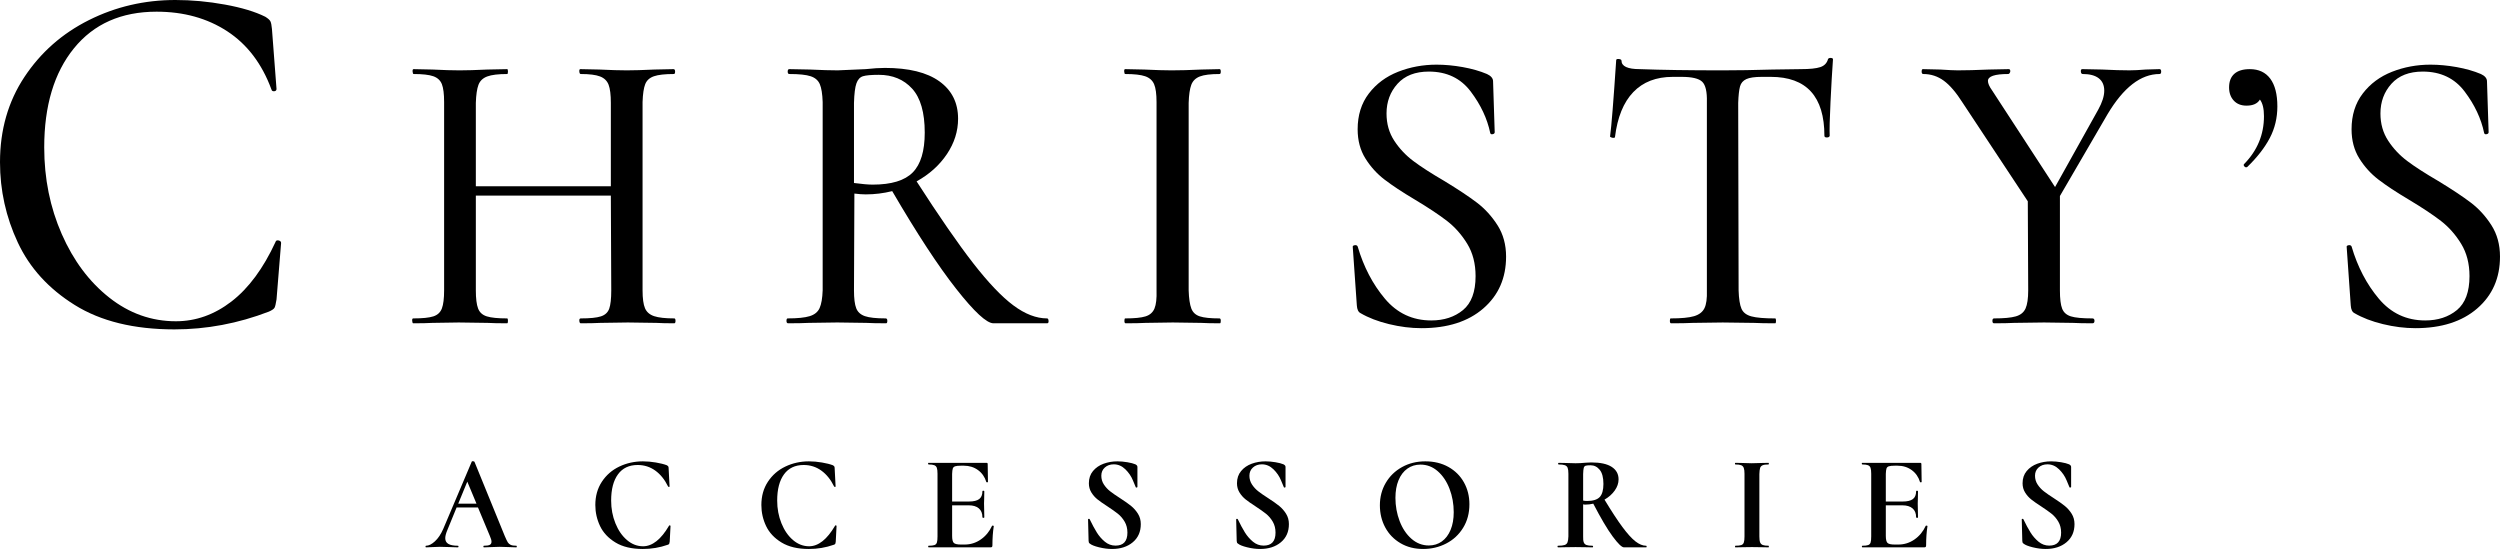
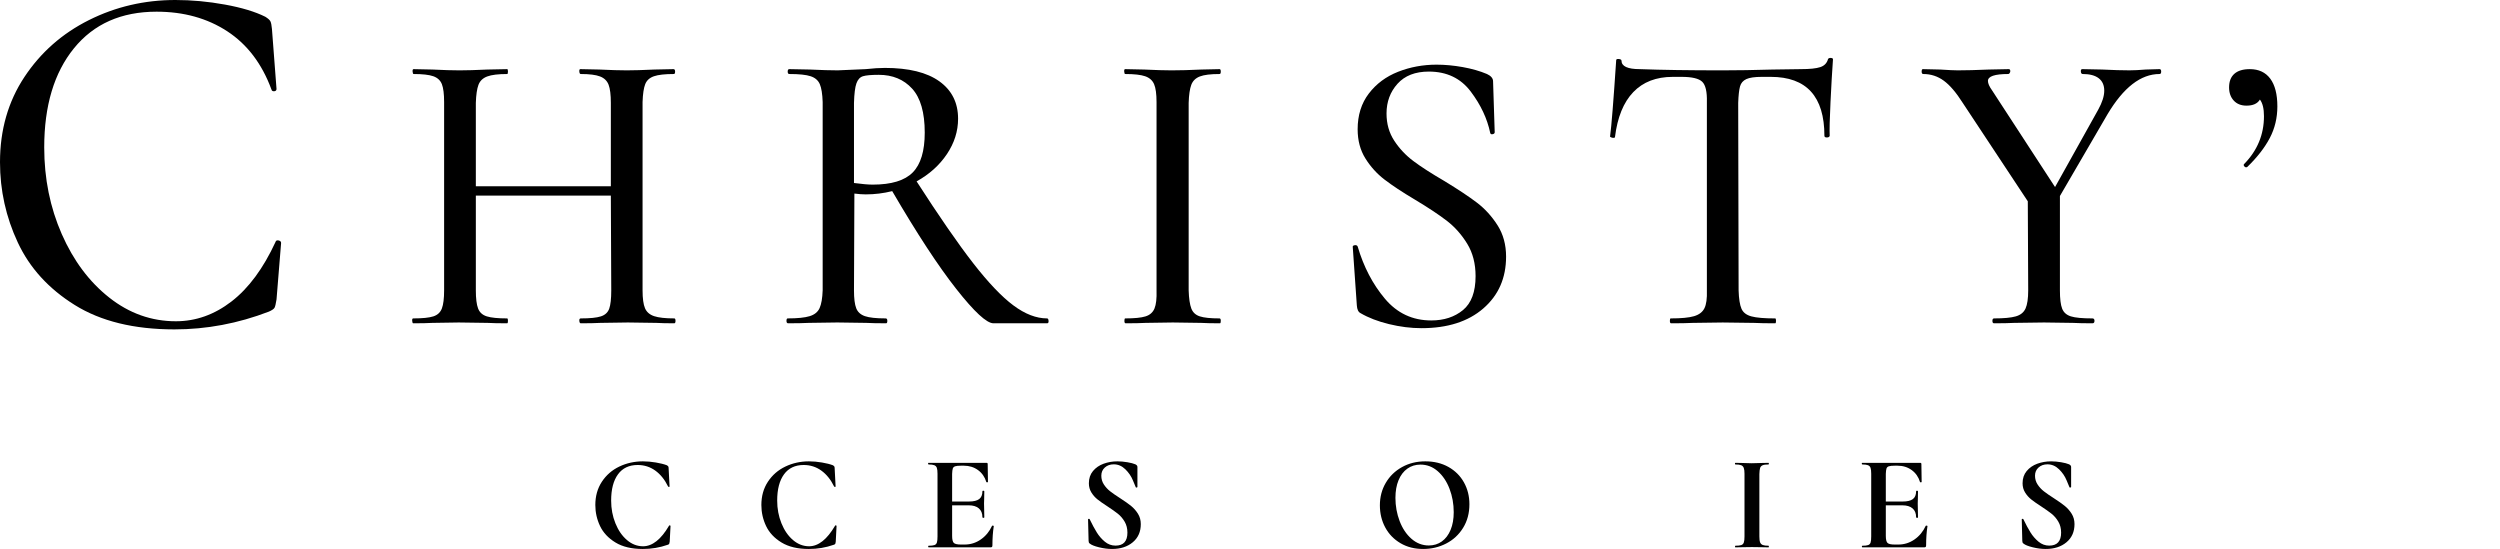
<svg xmlns="http://www.w3.org/2000/svg" id="Слой_1" x="0px" y="0px" width="982.41px" height="215.729px" viewBox="0 0 982.41 215.729" xml:space="preserve">
  <g>
-     <path d="M203.078,214.773c0,0.213-0.053,0.319-0.16,0.319c-0.636,0-1.629-0.034-2.975-0.106c-1.489-0.069-2.676-0.106-3.56-0.106 c-0.923,0-2.056,0.037-3.401,0.106c-1.277,0.072-2.215,0.106-2.817,0.106c-0.143,0-0.214-0.106-0.214-0.319 c0-0.211,0.071-0.317,0.214-0.317c1.062,0,1.824-0.116,2.285-0.345c0.459-0.232,0.69-0.646,0.69-1.249 c0-0.533-0.212-1.276-0.637-2.233l-4.677-11.212h-8.397l-3.613,8.821c-0.566,1.346-0.85,2.425-0.85,3.241 c0,1.028,0.406,1.781,1.222,2.259c0.815,0.477,2.073,0.718,3.773,0.718c0.142,0,0.212,0.106,0.212,0.317 c0,0.213-0.088,0.319-0.265,0.319c-0.461,0-1.471-0.034-3.029-0.106c-1.772-0.069-3.118-0.106-4.039-0.106 c-0.85,0-1.843,0.037-2.977,0.106c-0.991,0.072-1.805,0.106-2.443,0.106c-0.142,0-0.214-0.106-0.214-0.319 c0-0.211,0.072-0.317,0.214-0.317c1.063,0,2.222-0.577,3.48-1.729c1.258-1.151,2.346-2.77,3.269-4.863l11.213-26.463 c0-0.107,0.124-0.16,0.372-0.16c0.319,0,0.549,0.072,0.69,0.213l11.905,29.175c0.531,1.239,0.929,2.073,1.196,2.497 c0.264,0.427,0.646,0.753,1.141,0.985c0.496,0.229,1.241,0.345,2.232,0.345C203.025,214.456,203.078,214.563,203.078,214.773 M187.241,197.927l-3.612-8.661l-3.561,8.661H187.241z" />
    <path d="M241.862,213.18c-2.8-1.7-4.819-3.853-6.058-6.456c-1.241-2.604-1.86-5.357-1.86-8.264c0-3.507,0.858-6.563,2.577-9.169 c1.717-2.604,4.003-4.587,6.856-5.951c2.85-1.361,5.942-2.046,9.273-2.046c1.628,0,3.33,0.151,5.101,0.452s3.206,0.665,4.305,1.089 c0.283,0.179,0.47,0.339,0.557,0.479c0.088,0.142,0.134,0.389,0.134,0.743l0.371,7.122c0,0.106-0.08,0.159-0.238,0.159 c-0.16,0-0.274-0.053-0.345-0.159c-1.311-2.692-2.986-4.775-5.023-6.246c-2.037-1.469-4.349-2.206-6.936-2.206 c-3.365,0-5.943,1.224-7.731,3.668c-1.79,2.443-2.684,5.882-2.684,10.312c0,3.187,0.557,6.164,1.674,8.928 c1.115,2.764,2.631,4.96,4.544,6.588c1.912,1.631,4.02,2.443,6.324,2.443c3.649,0,7.05-2.691,10.204-8.074 c0.07-0.106,0.158-0.16,0.265-0.16c0.213,0,0.318,0.106,0.318,0.316l-0.318,6.114c-0.071,0.458-0.142,0.754-0.212,0.876 c-0.072,0.125-0.266,0.238-0.585,0.345c-3.118,1.098-6.378,1.646-9.778,1.646C248.239,215.729,244.66,214.88,241.862,213.18" />
    <path d="M307.109,213.18c-2.8-1.7-4.819-3.853-6.058-6.456c-1.24-2.604-1.86-5.357-1.86-8.264c0-3.507,0.858-6.563,2.577-9.169 c1.717-2.604,4.003-4.587,6.856-5.951c2.85-1.361,5.942-2.046,9.273-2.046c1.629,0,3.33,0.151,5.101,0.452s3.206,0.665,4.306,1.089 c0.282,0.179,0.469,0.339,0.556,0.479c0.088,0.142,0.134,0.389,0.134,0.743l0.371,7.122c0,0.106-0.079,0.159-0.238,0.159 c-0.16,0-0.274-0.053-0.345-0.159c-1.311-2.692-2.986-4.775-5.023-6.246c-2.037-1.469-4.349-2.206-6.936-2.206 c-3.365,0-5.943,1.224-7.731,3.668c-1.789,2.443-2.683,5.882-2.683,10.312c0,3.187,0.556,6.164,1.673,8.928 c1.115,2.764,2.631,4.96,4.544,6.588c1.912,1.631,4.021,2.443,6.324,2.443c3.649,0,7.05-2.691,10.204-8.074 c0.07-0.106,0.158-0.16,0.265-0.16c0.213,0,0.318,0.106,0.318,0.316l-0.318,6.114c-0.071,0.458-0.141,0.754-0.212,0.876 c-0.072,0.125-0.266,0.238-0.585,0.345c-3.118,1.098-6.378,1.646-9.778,1.646C313.486,215.729,309.907,214.88,307.109,213.18" />
    <path d="M390.092,206.538c0.106,0,0.213,0.025,0.318,0.078c0.107,0.054,0.141,0.098,0.107,0.132 c-0.355,2.306-0.532,4.819-0.532,7.548c0,0.282-0.053,0.486-0.158,0.612c-0.107,0.122-0.32,0.185-0.638,0.185h-24.233 c-0.142,0-0.213-0.106-0.213-0.319c0-0.211,0.053-0.317,0.16-0.317c1.062,0,1.834-0.088,2.311-0.267 c0.478-0.176,0.798-0.515,0.956-1.01c0.16-0.496,0.24-1.293,0.24-2.391v-24.607c0-1.061-0.089-1.841-0.266-2.337 c-0.177-0.495-0.513-0.841-1.009-1.036c-0.497-0.193-1.241-0.292-2.232-0.292c-0.107,0-0.169-0.105-0.186-0.318 c-0.02-0.214,0.007-0.32,0.079-0.32H387.7c0.284,0,0.427,0.16,0.427,0.479l0.105,7.015c0,0.106-0.098,0.16-0.292,0.16 c-0.195,0-0.31-0.034-0.345-0.106c-0.604-1.986-1.692-3.552-3.269-4.702c-1.576-1.151-3.446-1.729-5.606-1.729h-1.01 c-1.098,0-1.887,0.078-2.366,0.238c-0.478,0.158-0.788,0.45-0.93,0.878c-0.141,0.424-0.23,1.133-0.264,2.124v10.842h6.642 c1.807,0,3.135-0.317,3.986-0.957c0.85-0.637,1.275-1.663,1.275-3.081c0-0.141,0.124-0.213,0.372-0.213s0.373,0.088,0.373,0.267 l-0.053,2.921c-0.036,0.427-0.053,1.028-0.053,1.807c0,1.136,0.017,1.985,0.053,2.554l0.053,2.867c0,0.179-0.106,0.267-0.32,0.267 c-0.107,0-0.204-0.025-0.292-0.078c-0.089-0.054-0.133-0.116-0.133-0.188c0-1.521-0.469-2.683-1.409-3.479 c-0.938-0.797-2.258-1.195-3.959-1.195h-6.535v12.008c0,1.418,0.221,2.338,0.663,2.765c0.444,0.423,1.372,0.636,2.79,0.636h1.489 c2.302,0,4.411-0.664,6.324-1.991c1.912-1.33,3.382-3.109,4.411-5.343C389.898,206.573,389.985,206.538,390.092,206.538" />
    <path d="M433.785,190.383c0.671,1.025,1.497,1.923,2.47,2.682c0.974,0.763,2.294,1.676,3.959,2.739 c1.807,1.167,3.233,2.177,4.279,3.026c1.045,0.851,1.939,1.87,2.684,3.056c0.744,1.189,1.115,2.544,1.115,4.065 c0,3.012-1.054,5.396-3.162,7.149c-2.108,1.754-4.828,2.629-8.156,2.629c-1.595,0-3.295-0.22-5.103-0.661 c-1.807-0.446-3.011-0.933-3.613-1.462c-0.178-0.107-0.292-0.223-0.346-0.346c-0.053-0.125-0.098-0.348-0.133-0.665l-0.212-8.451 c-0.036-0.141,0.044-0.229,0.239-0.264c0.194-0.037,0.328,0.016,0.398,0.157c0.992,2.058,1.922,3.783,2.79,5.183 c0.868,1.398,1.922,2.613,3.163,3.642c1.239,1.026,2.638,1.542,4.197,1.542c3.118,0,4.678-1.702,4.678-5.103 c0-1.631-0.364-3.064-1.091-4.307c-0.726-1.239-1.612-2.274-2.656-3.109c-1.045-0.831-2.437-1.813-4.171-2.948 c-1.596-1.026-2.871-1.92-3.828-2.683s-1.763-1.675-2.417-2.738c-0.655-1.063-0.983-2.266-0.983-3.613 c0-1.914,0.539-3.515,1.62-4.81c1.081-1.293,2.472-2.25,4.173-2.871c1.7-0.618,3.506-0.929,5.42-0.929 c1.239,0,2.541,0.116,3.906,0.346c1.363,0.231,2.419,0.505,3.162,0.825c0.318,0.176,0.532,0.345,0.637,0.505 c0.106,0.156,0.16,0.345,0.16,0.555v7.814c0,0.107-0.09,0.186-0.265,0.238c-0.179,0.054-0.301,0.025-0.372-0.081 c-0.106-0.21-0.488-1.123-1.144-2.735c-0.655-1.612-1.647-3.064-2.975-4.356c-1.329-1.294-2.844-1.939-4.544-1.939 c-1.418,0-2.587,0.417-3.507,1.248c-0.923,0.831-1.382,1.904-1.382,3.216C432.775,188.202,433.111,189.354,433.785,190.383" />
-     <path d="M491.986,190.383c0.672,1.025,1.497,1.923,2.471,2.682c0.975,0.763,2.294,1.676,3.959,2.739 c1.808,1.167,3.233,2.177,4.278,3.026c1.046,0.851,1.939,1.87,2.685,3.056c0.744,1.189,1.115,2.544,1.115,4.065 c0,3.012-1.054,5.396-3.162,7.149c-2.108,1.754-4.828,2.629-8.156,2.629c-1.595,0-3.295-0.22-5.103-0.661 c-1.806-0.446-3.011-0.933-3.613-1.462c-0.178-0.107-0.292-0.223-0.346-0.346c-0.053-0.125-0.098-0.348-0.133-0.665l-0.211-8.451 c-0.036-0.141,0.044-0.229,0.238-0.264c0.194-0.037,0.328,0.016,0.398,0.157c0.992,2.058,1.922,3.783,2.791,5.183 c0.867,1.398,1.921,2.613,3.162,3.642c1.239,1.026,2.639,1.542,4.197,1.542c3.119,0,4.678-1.702,4.678-5.103 c0-1.631-0.364-3.064-1.09-4.307c-0.727-1.239-1.612-2.274-2.657-3.109c-1.045-0.831-2.436-1.813-4.171-2.948 c-1.596-1.026-2.871-1.92-3.828-2.683c-0.956-0.763-1.763-1.675-2.417-2.738c-0.655-1.063-0.983-2.266-0.983-3.613 c0-1.914,0.54-3.515,1.62-4.81c1.081-1.293,2.472-2.25,4.173-2.871c1.7-0.618,3.507-0.929,5.42-0.929 c1.239,0,2.541,0.116,3.906,0.346c1.362,0.231,2.418,0.505,3.162,0.825c0.318,0.176,0.531,0.345,0.637,0.505 c0.105,0.156,0.16,0.345,0.16,0.555v7.814c0,0.107-0.09,0.186-0.266,0.238c-0.179,0.054-0.301,0.025-0.372-0.081 c-0.106-0.21-0.487-1.123-1.143-2.735c-0.656-1.612-1.648-3.064-2.976-4.356c-1.329-1.294-2.844-1.939-4.544-1.939 c-1.418,0-2.588,0.417-3.508,1.248c-0.922,0.831-1.382,1.904-1.382,3.216C490.977,188.202,491.313,189.354,491.986,190.383" />
    <path d="M550.322,213.446c-2.587-1.524-4.58-3.589-5.979-6.192c-1.4-2.604-2.099-5.5-2.099-8.687c0-3.26,0.771-6.202,2.313-8.825 c1.54-2.619,3.665-4.684,6.376-6.189c2.71-1.506,5.766-2.259,9.168-2.259c3.435,0,6.464,0.734,9.086,2.206 c2.621,1.471,4.651,3.488,6.086,6.058c1.434,2.569,2.151,5.43,2.151,8.583c0,3.507-0.822,6.6-2.471,9.272 c-1.647,2.677-3.863,4.731-6.644,6.165c-2.78,1.437-5.802,2.151-9.06,2.151C555.883,215.729,552.907,214.971,550.322,213.446 M566.609,212.756c1.47-1.063,2.612-2.579,3.428-4.546s1.224-4.275,1.224-6.934c0-3.259-0.551-6.323-1.648-9.193 c-1.099-2.871-2.641-5.173-4.623-6.908c-1.985-1.738-4.252-2.604-6.803-2.604c-1.949,0-3.667,0.53-5.155,1.594 c-1.487,1.063-2.639,2.575-3.454,4.542s-1.222,4.278-1.222,6.937c0,3.187,0.549,6.227,1.646,9.113 c1.099,2.889,2.647,5.207,4.651,6.961c2.001,1.753,4.277,2.632,6.829,2.632C563.429,214.35,565.139,213.816,566.609,212.756" />
-     <path d="M647.067,214.773c0.018,0.213-0.046,0.318-0.187,0.318h-8.715c-0.851,0-2.331-1.423-4.438-4.277 c-2.108-2.852-4.65-7.146-7.626-12.889c-0.993,0.249-2.092,0.374-3.296,0.374c-0.177,0-0.407-0.034-0.689-0.106v12.596 c-0.036,1.029,0.044,1.798,0.238,2.312c0.194,0.515,0.549,0.869,1.063,1.063c0.513,0.195,1.301,0.292,2.365,0.292 c0.141,0,0.221,0.106,0.238,0.317c0.018,0.213-0.044,0.318-0.186,0.318c-1.206,0-2.126-0.018-2.764-0.052l-3.933-0.054 l-3.985,0.054c-0.71,0.034-1.665,0.052-2.87,0.052c-0.141,0-0.221-0.105-0.238-0.318c-0.019-0.211,0.044-0.317,0.186-0.317 c1.17,0,2.037-0.097,2.604-0.292c0.566-0.194,0.947-0.549,1.144-1.063c0.194-0.514,0.309-1.282,0.345-2.312v-24.607 c0-1.061-0.099-1.841-0.292-2.337c-0.195-0.495-0.56-0.841-1.09-1.035c-0.531-0.194-1.349-0.292-2.443-0.292 c-0.144,0-0.214-0.106-0.214-0.319c0-0.214,0.07-0.32,0.214-0.32l2.815,0.054c1.559,0.071,2.834,0.106,3.826,0.106 c1.203,0,2.515-0.07,3.933-0.214c1.133-0.068,1.878-0.107,2.231-0.107c3.579,0,6.263,0.588,8.052,1.755 c1.789,1.17,2.685,2.801,2.685,4.891c0,1.524-0.506,2.992-1.516,4.41s-2.348,2.604-4.014,3.561 c2.766,4.571,5.111,8.157,7.042,10.76c1.932,2.607,3.632,4.483,5.103,5.635c1.47,1.151,2.879,1.729,4.225,1.729 C646.987,214.456,647.049,214.563,647.067,214.773 M623.657,196.863c2.339,0,3.995-0.511,4.969-1.54 c0.975-1.025,1.462-2.745,1.462-5.154c0-2.516-0.487-4.367-1.462-5.553c-0.974-1.189-2.169-1.781-3.587-1.781 c-0.955,0-1.612,0.063-1.966,0.188c-0.354,0.123-0.594,0.404-0.718,0.851c-0.124,0.442-0.204,1.248-0.238,2.415v10.419 C622.542,196.813,623.054,196.863,623.657,196.863" />
    <path d="M681.808,214.773c0-0.211,0.034-0.317,0.104-0.317c1.099,0,1.888-0.088,2.366-0.267c0.479-0.176,0.807-0.515,0.983-1.01 c0.178-0.496,0.266-1.293,0.266-2.391v-24.607c0-1.025-0.098-1.797-0.292-2.309c-0.197-0.515-0.541-0.869-1.037-1.063 c-0.495-0.194-1.258-0.292-2.286-0.292c-0.069,0-0.113-0.106-0.131-0.319c-0.019-0.214,0.027-0.32,0.131-0.32l2.658,0.054 c1.56,0.071,2.817,0.106,3.773,0.106c1.063,0,2.41-0.035,4.039-0.106l2.604-0.054c0.07,0,0.106,0.106,0.106,0.32 c0,0.213-0.036,0.319-0.106,0.319c-1.063,0-1.844,0.104-2.339,0.317c-0.496,0.213-0.823,0.567-0.984,1.063 c-0.157,0.495-0.257,1.292-0.292,2.39v24.501c0,1.063,0.099,1.842,0.292,2.337c0.195,0.496,0.541,0.844,1.037,1.038 c0.496,0.195,1.259,0.292,2.286,0.292c0.07,0,0.106,0.106,0.106,0.317c0,0.213-0.036,0.319-0.106,0.319 c-1.099,0-1.984-0.019-2.658-0.053l-3.878-0.054l-3.774,0.054c-0.673,0.034-1.594,0.053-2.765,0.053 C681.842,215.093,681.808,214.986,681.808,214.773" />
    <path d="M757.003,206.538c0.106,0,0.213,0.025,0.318,0.078c0.106,0.054,0.141,0.098,0.106,0.132 c-0.354,2.306-0.532,4.819-0.532,7.548c0,0.282-0.053,0.486-0.158,0.612c-0.106,0.122-0.32,0.185-0.639,0.185h-24.231 c-0.144,0-0.214-0.106-0.214-0.319c0-0.211,0.054-0.317,0.161-0.317c1.061,0,1.834-0.088,2.31-0.267 c0.479-0.176,0.798-0.515,0.957-1.01c0.159-0.496,0.239-1.293,0.239-2.391v-24.607c0-1.061-0.088-1.841-0.267-2.337 c-0.177-0.495-0.513-0.841-1.008-1.036c-0.498-0.193-1.241-0.292-2.231-0.292c-0.107,0-0.17-0.105-0.188-0.318 c-0.019-0.214,0.008-0.32,0.08-0.32h22.903c0.284,0,0.427,0.16,0.427,0.479l0.105,7.015c0,0.106-0.098,0.16-0.292,0.16 s-0.311-0.034-0.346-0.106c-0.604-1.986-1.692-3.552-3.269-4.702c-1.576-1.151-3.446-1.729-5.605-1.729h-1.011 c-1.097,0-1.887,0.078-2.365,0.238c-0.479,0.158-0.789,0.45-0.93,0.878c-0.142,0.424-0.23,1.133-0.266,2.124v10.842h6.644 c1.807,0,3.135-0.317,3.986-0.957c0.849-0.637,1.274-1.663,1.274-3.081c0-0.141,0.123-0.213,0.371-0.213s0.374,0.088,0.374,0.267 l-0.054,2.921c-0.036,0.427-0.054,1.028-0.054,1.807c0,1.136,0.018,1.985,0.054,2.554l0.054,2.867c0,0.179-0.107,0.267-0.32,0.267 c-0.106,0-0.204-0.025-0.292-0.078c-0.089-0.054-0.133-0.116-0.133-0.188c0-1.521-0.47-2.683-1.409-3.479 c-0.938-0.797-2.259-1.195-3.959-1.195h-6.536v12.008c0,1.418,0.222,2.338,0.664,2.765c0.443,0.423,1.372,0.636,2.79,0.636h1.488 c2.303,0,4.411-0.664,6.325-1.991c1.911-1.33,3.381-3.109,4.41-5.343C756.808,206.573,756.896,206.538,757.003,206.538" />
    <path d="M800.697,190.383c0.671,1.025,1.496,1.923,2.47,2.682c0.975,0.763,2.294,1.676,3.959,2.739 c1.808,1.167,3.233,2.177,4.279,3.026c1.045,0.851,1.938,1.87,2.684,3.056c0.744,1.189,1.115,2.544,1.115,4.065 c0,3.012-1.054,5.396-3.162,7.149c-2.108,1.754-4.828,2.629-8.157,2.629c-1.594,0-3.295-0.22-5.102-0.661 c-1.807-0.446-3.012-0.933-3.613-1.462c-0.178-0.107-0.292-0.223-0.346-0.346c-0.053-0.125-0.099-0.348-0.133-0.665l-0.212-8.451 c-0.036-0.141,0.044-0.229,0.239-0.264c0.193-0.037,0.327,0.016,0.397,0.157c0.991,2.058,1.921,3.783,2.79,5.183 c0.868,1.398,1.922,2.613,3.162,3.642c1.239,1.026,2.639,1.542,4.197,1.542c3.118,0,4.678-1.702,4.678-5.103 c0-1.631-0.364-3.064-1.09-4.307c-0.727-1.239-1.612-2.274-2.657-3.109c-1.045-0.831-2.437-1.813-4.171-2.948 c-1.595-1.026-2.87-1.92-3.827-2.683s-1.763-1.675-2.417-2.738c-0.655-1.063-0.983-2.266-0.983-3.613 c0-1.914,0.539-3.515,1.62-4.81c1.081-1.293,2.472-2.25,4.172-2.871c1.701-0.618,3.508-0.929,5.42-0.929 c1.24,0,2.541,0.116,3.907,0.346c1.363,0.231,2.418,0.505,3.162,0.825c0.318,0.176,0.531,0.345,0.637,0.505 c0.106,0.156,0.16,0.345,0.16,0.555v7.814c0,0.107-0.09,0.186-0.266,0.238c-0.179,0.054-0.301,0.025-0.371-0.081 c-0.107-0.21-0.488-1.123-1.144-2.735c-0.656-1.612-1.647-3.064-2.976-4.356c-1.329-1.294-2.844-1.939-4.544-1.939 c-1.418,0-2.587,0.417-3.508,1.248c-0.922,0.831-1.382,1.904-1.382,3.216C799.687,188.202,800.022,189.354,800.697,190.383" />
    <path d="M892.131,30.913c1.857,2.498,2.79,6.138,2.79,10.92c0,4.464-0.984,8.583-2.95,12.354 c-1.968,3.773-4.916,7.574-8.848,11.399c-0.106,0.106-0.267,0.158-0.478,0.158c-0.319,0-0.586-0.158-0.796-0.478 c-0.215-0.318-0.215-0.583,0-0.796c5.205-5.314,7.809-11.583,7.809-18.813c0-2.972-0.531-5.153-1.592-6.535 c-0.957,1.595-2.711,2.392-5.263,2.392c-2.126,0-3.801-0.663-5.02-1.993c-1.224-1.328-1.835-3.055-1.835-5.181 c0-2.337,0.69-4.116,2.072-5.342c1.381-1.219,3.4-1.832,6.059-1.832C887.586,27.167,890.27,28.418,892.131,30.913" />
    <path d="M29.365,119.851C19.108,113.459,11.653,105.27,6.99,95.282C2.328,85.295,0,74.777,0,63.723 c0-12.65,3.197-23.802,9.588-33.461c6.392-9.652,14.848-17.107,25.369-22.371C45.474,2.631,56.795,0,68.915,0 C75.307,0,81.8,0.599,88.39,1.798c6.593,1.2,11.886,2.796,15.882,4.796c1.063,0.666,1.729,1.265,1.996,1.798 c0.266,0.533,0.465,1.531,0.598,2.994l1.798,23.571c0,0.533-0.299,0.832-0.897,0.9c-0.599,0.068-0.969-0.166-1.099-0.699 c-3.729-10.12-9.523-17.745-17.378-22.871c-7.861-5.128-17.114-7.693-27.765-7.693c-13.853,0-24.669,4.796-32.459,14.384 C21.273,28.565,17.378,41.55,17.378,57.93c0,12.253,2.299,23.604,6.892,34.056c4.594,10.456,10.817,18.778,18.678,24.97 c7.855,6.192,16.578,9.288,26.166,9.288c7.857,0,15.147-2.595,21.874-7.789c6.723-5.193,12.484-12.986,17.279-23.37 c0.13-0.533,0.53-0.731,1.197-0.602c0.666,0.138,0.998,0.468,0.998,0.998l-1.798,22.173c-0.267,1.732-0.533,2.832-0.797,3.297 c-0.27,0.468-1.001,0.969-2.197,1.498c-12.121,4.659-24.504,6.99-37.155,6.99C52.666,129.438,39.616,126.243,29.365,119.851" />
    <path d="M265.451,126.083c0,0.641-0.163,0.96-0.481,0.96c-2.984,0-5.329-0.053-7.032-0.16l-11.184-0.159l-10.869,0.159 c-1.915,0.107-4.474,0.16-7.669,0.16c-0.319,0-0.508-0.319-0.559-0.96c-0.056-0.64,0.133-0.959,0.559-0.959 c3.621,0,6.258-0.263,7.91-0.8c1.651-0.529,2.741-1.541,3.277-3.033c0.53-1.492,0.799-3.888,0.799-7.191l-0.162-37.235h-53.052 V114.1c0,3.196,0.292,5.566,0.878,7.11c0.585,1.544,1.732,2.585,3.436,3.114c1.704,0.537,4.366,0.8,7.991,0.8 c0.212,0,0.319,0.319,0.319,0.959c0,0.641-0.107,0.96-0.319,0.96c-3.303,0-5.862-0.053-7.673-0.16l-11.343-0.159l-10.387,0.159 c-1.814,0.107-4.314,0.16-7.51,0.16c-0.218,0-0.348-0.319-0.4-0.96c-0.055-0.64,0.078-0.959,0.4-0.959 c3.618,0,6.255-0.263,7.91-0.8c1.648-0.529,2.766-1.57,3.355-3.114c0.582-1.544,0.878-3.914,0.878-7.11v-73.99 c0-3.195-0.296-5.536-0.878-7.028c-0.589-1.492-1.707-2.529-3.355-3.118c-1.655-0.585-4.236-0.878-7.751-0.878 c-0.214,0-0.348-0.318-0.4-0.959c-0.055-0.641,0.078-0.959,0.4-0.959l7.51,0.159c4.259,0.215,7.774,0.319,10.547,0.319 c2.77,0,6.392-0.104,10.865-0.319l7.832-0.159c0.212,0,0.319,0.318,0.319,0.959s-0.107,0.959-0.319,0.959 c-3.517,0-6.128,0.318-7.832,0.959c-1.703,0.638-2.851,1.733-3.436,3.274c-0.585,1.547-0.933,3.917-1.037,7.113V73.19h53.052 V40.432c0-3.196-0.293-5.566-0.878-7.113c-0.585-1.541-1.703-2.637-3.355-3.274c-1.655-0.641-4.184-0.959-7.591-0.959 c-0.319,0-0.508-0.318-0.559-0.959c-0.056-0.641,0.081-0.959,0.399-0.959l7.511,0.159c4.473,0.215,8.043,0.319,10.706,0.319 c2.77,0,6.391-0.104,10.868-0.319l7.51-0.159c0.423,0,0.637,0.318,0.637,0.959s-0.159,0.959-0.477,0.959 c-3.515,0-6.129,0.293-7.829,0.878c-1.707,0.589-2.855,1.626-3.437,3.118c-0.588,1.492-0.933,3.833-1.04,7.028v73.99 c0,3.196,0.322,5.54,0.959,7.029c0.641,1.495,1.837,2.532,3.596,3.118c1.759,0.585,4.395,0.877,7.91,0.877 C265.288,125.124,265.451,125.443,265.451,126.083" />
    <path d="M412.048,126.083c0.053,0.641-0.133,0.96-0.559,0.96h-21.094c-2.662,0-7.539-4.5-14.62-13.503 c-7.088-9.002-15.475-21.814-25.17-38.432c-3.411,0.852-6.87,1.278-10.388,1.278c-1.278,0-2.77-0.104-4.473-0.319l-0.16,38.032 c0,3.196,0.293,5.54,0.878,7.029c0.585,1.495,1.73,2.532,3.437,3.118c1.703,0.585,4.418,0.877,8.15,0.877 c0.423,0,0.637,0.32,0.637,0.959c0,0.641-0.159,0.96-0.478,0.96c-3.303,0-5.913-0.053-7.832-0.16l-11.343-0.159l-11.187,0.159 c-2.025,0.107-4.74,0.16-8.151,0.16c-0.426,0-0.637-0.319-0.637-0.96c0-0.639,0.159-0.959,0.478-0.959 c3.837,0,6.713-0.292,8.628-0.877c1.919-0.586,3.223-1.652,3.918-3.196c0.689-1.544,1.089-3.862,1.197-6.951v-73.99 c-0.108-3.195-0.478-5.536-1.119-7.028c-0.637-1.492-1.837-2.529-3.596-3.118c-1.755-0.585-4.554-0.878-8.387-0.878 c-0.43,0-0.641-0.318-0.641-0.959s0.211-0.959,0.641-0.959l8.15,0.159c4.474,0.215,8.092,0.318,10.865,0.318 c0.638,0,4.315-0.159,11.025-0.478c2.878-0.318,5.381-0.478,7.51-0.478c9.377,0,16.513,1.756,21.416,5.273 c4.899,3.514,7.351,8.413,7.351,14.701c0,4.899-1.467,9.536-4.396,13.902c-2.929,4.369-6.899,7.936-11.906,10.706 c8.844,13.742,16.246,24.448,22.212,32.121c5.966,7.67,11.239,13.21,15.823,16.617c4.578,3.41,9,5.113,13.262,5.113 C411.809,125.124,411.994,125.444,412.048,126.083 M342.936,72.55c7.351,0,12.595-1.597,15.739-4.792 c3.144-3.196,4.714-8.417,4.714-15.661c0-7.884-1.651-13.635-4.951-17.26c-3.303-3.619-7.673-5.433-13.106-5.433 c-2.984,0-5.062,0.188-6.232,0.559c-1.174,0.374-2.026,1.307-2.556,2.796c-0.536,1.496-0.855,4.051-0.959,7.673v31.481 C338.781,72.339,341.229,72.55,342.936,72.55" />
    <path d="M441.852,126.083c0-0.64,0.104-0.959,0.319-0.959c3.621,0,6.285-0.263,7.991-0.8c1.701-0.529,2.874-1.57,3.515-3.114 c0.637-1.544,0.904-3.914,0.8-7.11v-73.99c0-3.195-0.322-5.536-0.959-7.028c-0.641-1.492-1.815-2.529-3.519-3.118 c-1.703-0.585-4.314-0.878-7.828-0.878c-0.215,0-0.348-0.318-0.4-0.959c-0.055-0.641,0.081-0.959,0.4-0.959l7.51,0.159 c4.474,0.215,8.044,0.319,10.706,0.319c3.303,0,7.192-0.104,11.665-0.319l7.192-0.159c0.318,0,0.481,0.318,0.481,0.959 s-0.163,0.959-0.481,0.959c-3.515,0-6.1,0.318-7.751,0.959c-1.652,0.638-2.77,1.733-3.355,3.274 c-0.585,1.547-0.933,3.917-1.037,7.113V114.1c0.104,3.196,0.452,5.566,1.037,7.11s1.703,2.585,3.355,3.114 c1.651,0.537,4.236,0.8,7.751,0.8c0.318,0,0.481,0.319,0.481,0.959c0,0.641-0.107,0.96-0.322,0.96c-3.196,0-5.647-0.053-7.351-0.16 l-11.184-0.159l-10.706,0.159c-1.918,0.107-4.532,0.16-7.832,0.16C442.012,127.043,441.852,126.724,441.852,126.083" />
    <path d="M547.889,55.293c2.021,3.092,4.529,5.751,7.511,7.988c2.98,2.236,7.032,4.851,12.146,7.832 c5.434,3.303,9.722,6.15,12.865,8.547c3.141,2.399,5.832,5.354,8.069,8.869c2.237,3.518,3.355,7.621,3.355,12.306 c0,8.417-2.984,15.209-8.95,20.375c-5.966,5.169-14.062,7.751-24.29,7.751c-4.154,0-8.417-0.536-12.783-1.6 c-4.37-1.063-8.096-2.5-11.185-4.314c-0.854-0.423-1.336-1.437-1.439-3.036l-1.597-22.85c-0.107-0.426,0.13-0.692,0.719-0.8 c0.585-0.104,0.981,0.056,1.196,0.478c2.344,7.992,5.914,14.839,10.709,20.535c4.792,5.702,10.865,8.55,18.217,8.55 c5.007,0,9.161-1.358,12.465-4.073c3.3-2.718,4.954-7.166,4.954-13.346c0-4.896-1.095-9.133-3.276-12.703 c-2.186-3.569-4.822-6.551-7.91-8.95c-3.092-2.396-7.299-5.192-12.625-8.388c-5.01-2.981-9.004-5.618-11.986-7.91 c-2.981-2.289-5.488-5.059-7.511-8.31c-2.021-3.248-3.036-7.059-3.036-11.429c0-5.536,1.466-10.225,4.396-14.061 c2.93-3.837,6.766-6.685,11.506-8.551c4.74-1.859,9.772-2.796,15.102-2.796c3.3,0,6.735,0.321,10.307,0.959 c3.569,0.641,6.736,1.548,9.509,2.718c1.597,0.745,2.396,1.704,2.396,2.878l0.641,19.975c0,0.426-0.267,0.692-0.8,0.797 c-0.533,0.107-0.855-0.053-0.959-0.479c-1.174-5.646-3.729-11.08-7.67-16.301c-3.943-5.219-9.428-7.829-16.46-7.829 c-5.329,0-9.429,1.597-12.306,4.792c-2.874,3.199-4.314,7.088-4.314,11.669C544.853,48.635,545.863,52.204,547.889,55.293" />
    <path d="M656.201,126.083c0-0.64,0.104-0.959,0.318-0.959c4.155,0,7.218-0.292,9.191-0.877c1.969-0.586,3.326-1.623,4.073-3.118 c0.745-1.489,1.063-3.833,0.96-7.029v-73.99c0.104-4.047-0.508-6.71-1.837-7.987c-1.333-1.281-4.025-1.919-8.069-1.919h-3.519 c-6.499,0-11.665,1.997-15.501,5.992c-3.833,3.996-6.229,9.884-7.188,17.658c0,0.214-0.215,0.321-0.641,0.321 c-0.318,0-0.642-0.082-0.959-0.241c-0.318-0.159-0.426-0.292-0.318-0.399c0.529-3.837,1.329-13.795,2.396-29.882 c0-0.321,0.264-0.481,0.8-0.481c0.319,0,0.611,0.056,0.878,0.16c0.267,0.106,0.4,0.27,0.4,0.481c0,2.236,2.396,3.354,7.191,3.354 c8.628,0.318,19.441,0.479,32.439,0.479c5.855,0,12.41-0.104,19.653-0.319l11.188-0.159c3.515,0,6.073-0.264,7.67-0.8 c1.6-0.53,2.61-1.597,3.036-3.196c0.215-0.317,0.611-0.451,1.2-0.399c0.585,0.056,0.822,0.296,0.718,0.722 c-0.318,4.474-0.641,10.014-0.959,16.616c-0.318,6.606-0.426,11.028-0.318,13.266c-0.107,0.426-0.481,0.64-1.118,0.64 c-0.641,0-0.959-0.214-0.959-0.64c0-15.446-7.032-23.172-21.094-23.172h-3.518c-2.771,0-4.793,0.296-6.07,0.878 c-1.277,0.589-2.107,1.548-2.478,2.878c-0.374,1.333-0.614,3.491-0.718,6.473l0.159,73.668c0.104,3.304,0.478,5.699,1.118,7.191 s1.94,2.504,3.914,3.033c1.971,0.537,5.088,0.8,9.351,0.8c0.211,0,0.318,0.319,0.318,0.959c0,0.641-0.107,0.96-0.318,0.96 c-3.518,0-6.288-0.053-8.31-0.16l-12.306-0.159l-11.825,0.159c-2.133,0.107-4.954,0.16-8.47,0.16 C656.36,127.043,656.201,126.724,656.201,126.083" />
    <path d="M849.265,28.126c0,0.641-0.215,0.959-0.641,0.959c-7.351,0-14.168,5.273-20.453,15.82l-18.697,32.117V114.1 c0,3.304,0.293,5.699,0.878,7.191s1.733,2.504,3.436,3.033c1.705,0.537,4.53,0.8,8.471,0.8c0.533,0,0.8,0.319,0.8,0.959 c0,0.641-0.267,0.96-0.8,0.96c-3.305,0-5.859-0.053-7.67-0.16l-11.347-0.159l-11.824,0.159c-1.918,0.107-4.529,0.16-7.829,0.16 c-0.429,0-0.641-0.319-0.641-0.96c0-0.64,0.212-0.959,0.641-0.959c3.833,0,6.682-0.263,8.548-0.8 c1.862-0.529,3.141-1.57,3.836-3.114c0.692-1.544,1.037-3.914,1.037-7.11l-0.159-34.999l-25.567-38.669 c-2.559-4.048-5.032-6.952-7.432-8.71c-2.397-1.759-5.088-2.637-8.069-2.637c-0.423,0-0.641-0.318-0.641-0.959 s0.162-0.959,0.481-0.959l6.869,0.159c3.199,0.215,5.488,0.318,6.873,0.318c3.196,0,7.244-0.104,12.146-0.318l7.829-0.159 c0.426,0,0.64,0.267,0.64,0.8c0,0.215-0.081,0.455-0.24,0.719c-0.159,0.267-0.348,0.399-0.559,0.399 c-5.329,0-7.992,0.907-7.992,2.715c0,0.959,0.533,2.185,1.599,3.677l24.769,38.032l16.938-30.362c1.601-2.877,2.4-5.378,2.4-7.511 c0-2.129-0.719-3.755-2.158-4.873c-1.438-1.118-3.544-1.678-6.311-1.678c-0.431,0-0.667-0.318-0.722-0.959 c-0.053-0.641,0.133-0.959,0.562-0.959l7.829,0.159c4.259,0.215,7.829,0.318,10.706,0.318c1.704,0,3.837-0.104,6.392-0.318 l5.433-0.159C849.05,27.167,849.265,27.485,849.265,28.126" />
-     <path d="M938.464,55.293c2.022,3.092,4.529,5.751,7.511,7.988c2.98,2.236,7.032,4.851,12.146,7.832 c5.434,3.303,9.722,6.15,12.864,8.547c3.142,2.399,5.833,5.354,8.07,8.869c2.237,3.518,3.355,7.621,3.355,12.306 c0,8.417-2.984,15.209-8.95,20.375c-5.966,5.169-14.062,7.751-24.29,7.751c-4.154,0-8.417-0.536-12.783-1.6 c-4.37-1.063-8.096-2.5-11.185-4.314c-0.854-0.423-1.336-1.437-1.439-3.036l-1.597-22.85c-0.107-0.426,0.13-0.692,0.719-0.8 c0.585-0.104,0.981,0.056,1.196,0.478c2.344,7.992,5.914,14.839,10.709,20.535c4.792,5.702,10.865,8.55,18.217,8.55 c5.007,0,9.161-1.358,12.465-4.073c3.3-2.718,4.954-7.166,4.954-13.346c0-4.896-1.096-9.133-3.276-12.703 c-2.186-3.569-4.822-6.551-7.91-8.95c-3.092-2.396-7.299-5.192-12.625-8.388c-5.01-2.981-9.005-5.618-11.986-7.91 c-2.981-2.289-5.488-5.059-7.511-8.31c-2.021-3.248-3.036-7.059-3.036-11.429c0-5.536,1.466-10.225,4.396-14.061 c2.93-3.837,6.766-6.685,11.506-8.551c4.74-1.859,9.772-2.796,15.102-2.796c3.3,0,6.736,0.321,10.307,0.959 c3.569,0.641,6.736,1.548,9.509,2.718c1.597,0.745,2.396,1.704,2.396,2.878l0.641,19.975c0,0.426-0.267,0.692-0.8,0.797 c-0.533,0.107-0.855-0.053-0.959-0.479c-1.174-5.646-3.729-11.08-7.67-16.301c-3.943-5.219-9.428-7.829-16.46-7.829 c-5.329,0-9.429,1.597-12.306,4.792c-2.874,3.199-4.314,7.088-4.314,11.669C935.428,48.635,936.438,52.204,938.464,55.293" />
  </g>
</svg>